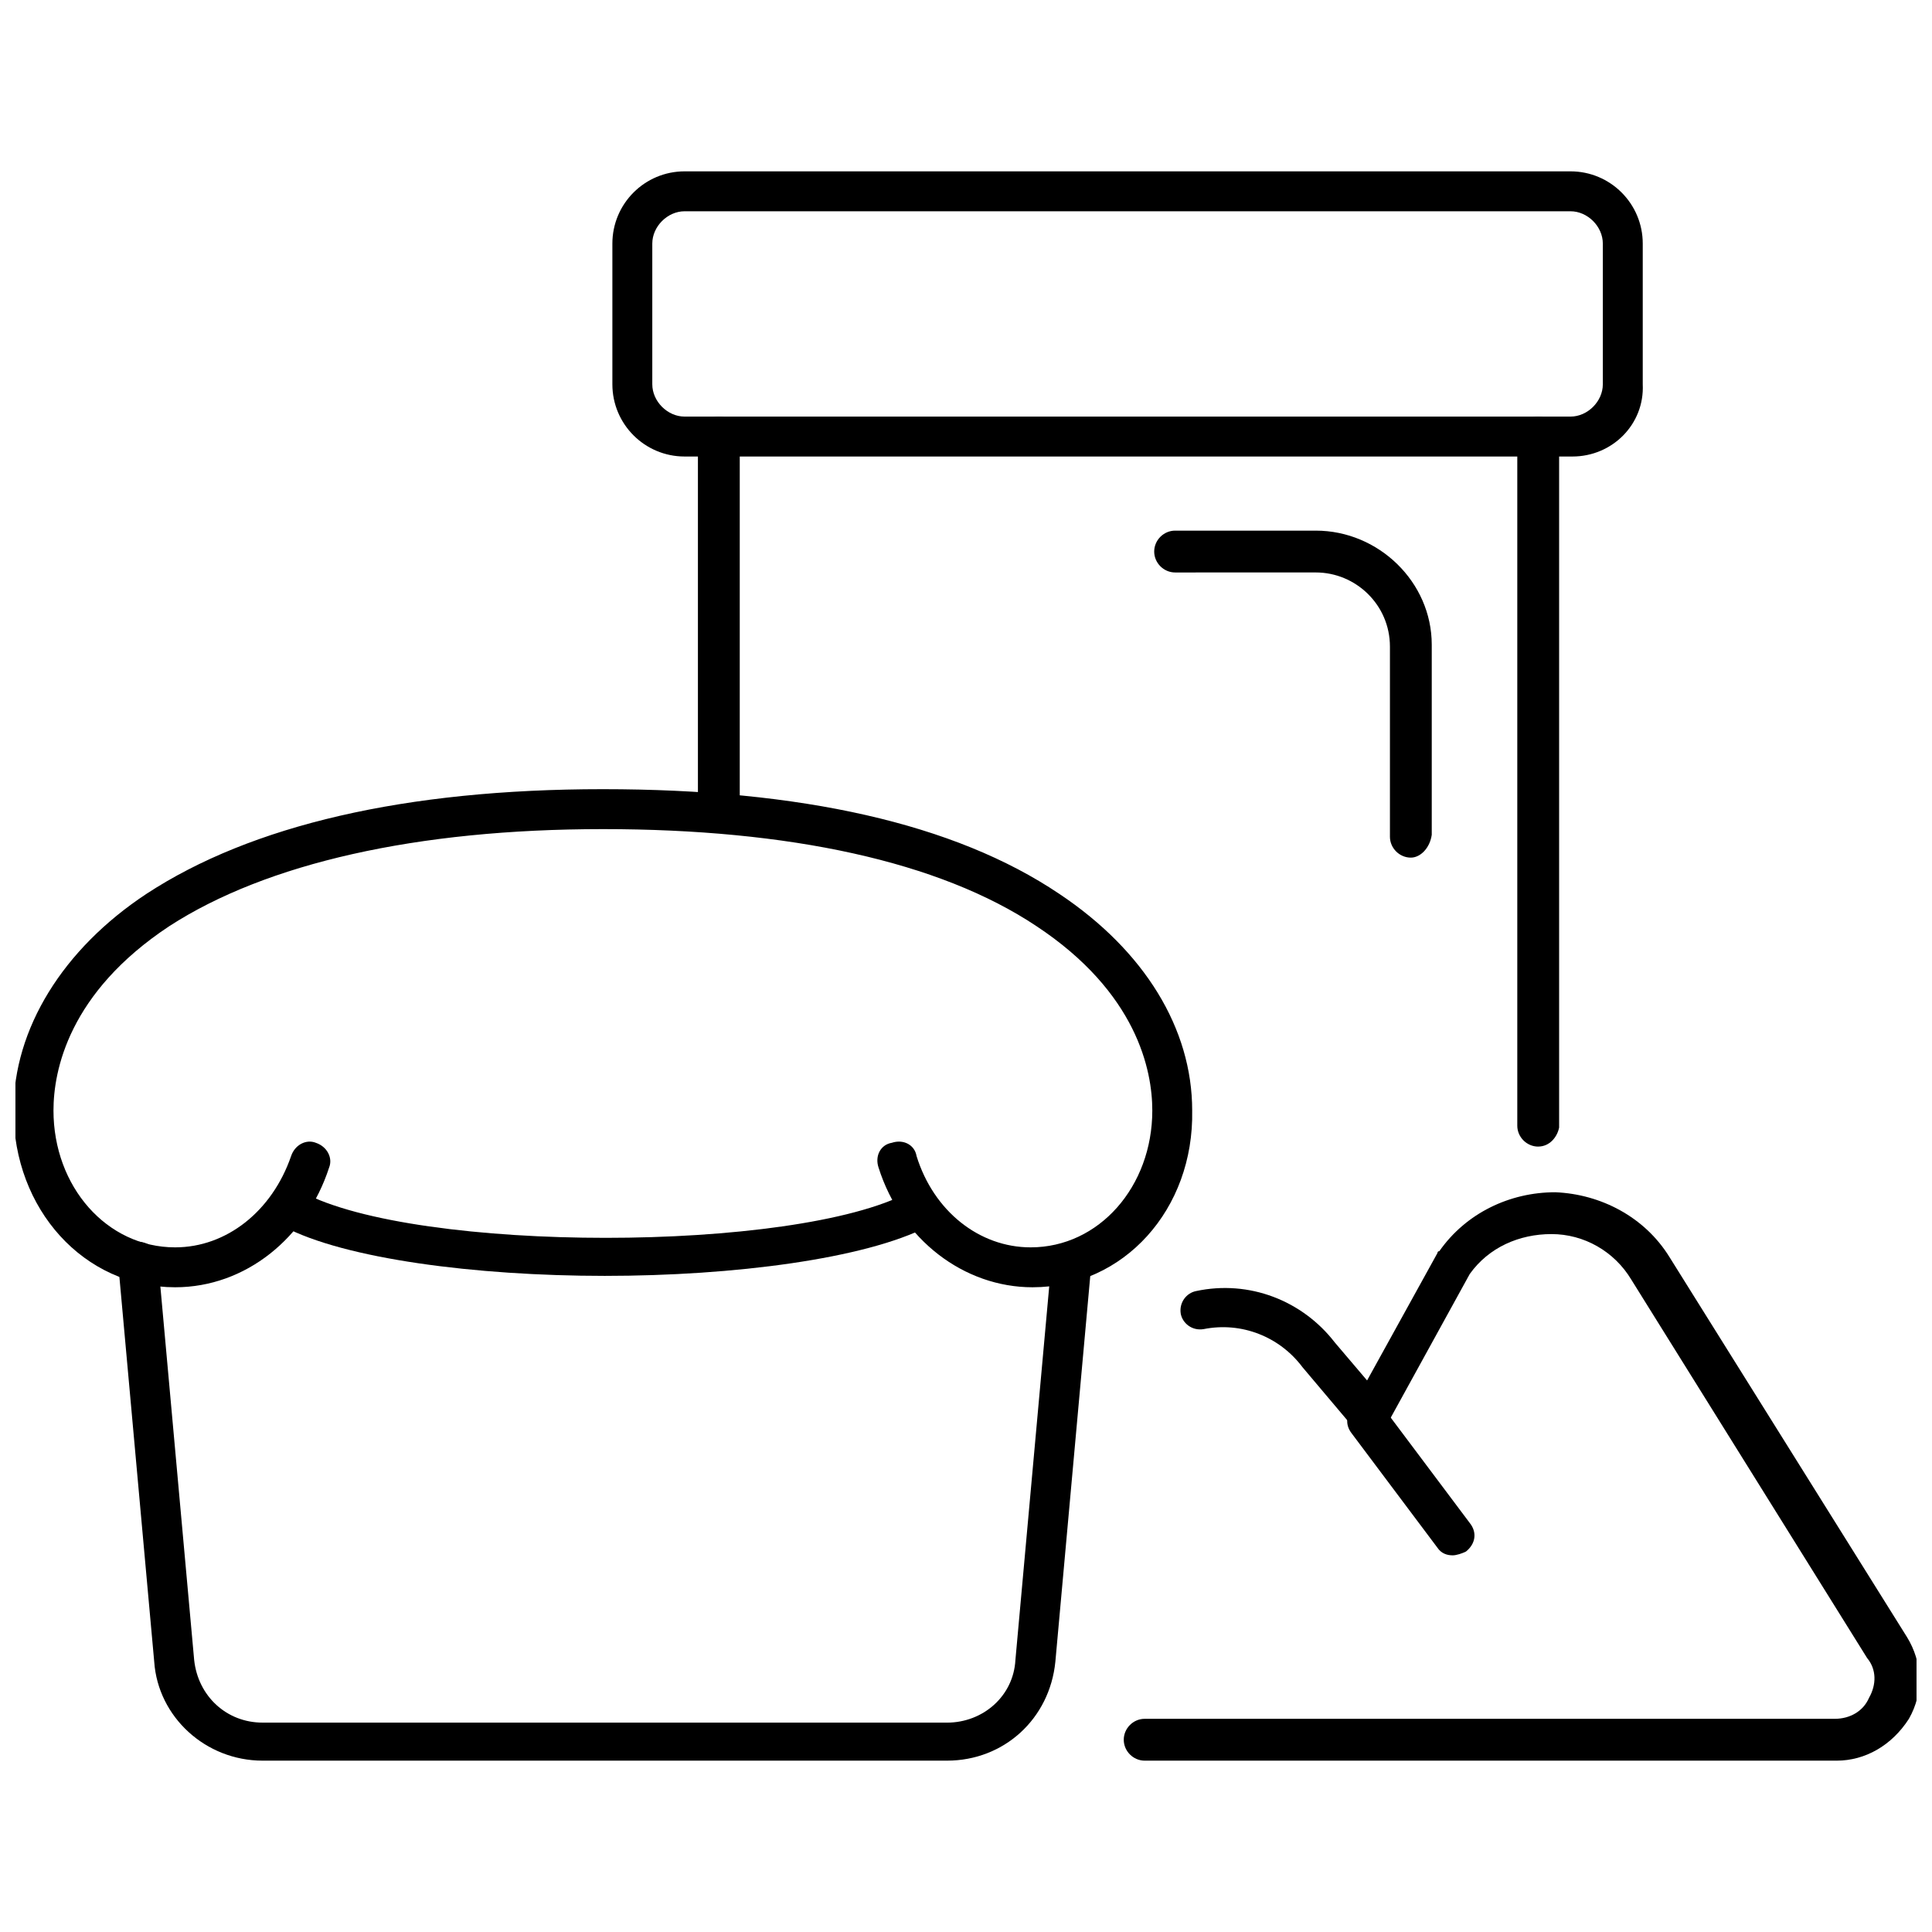
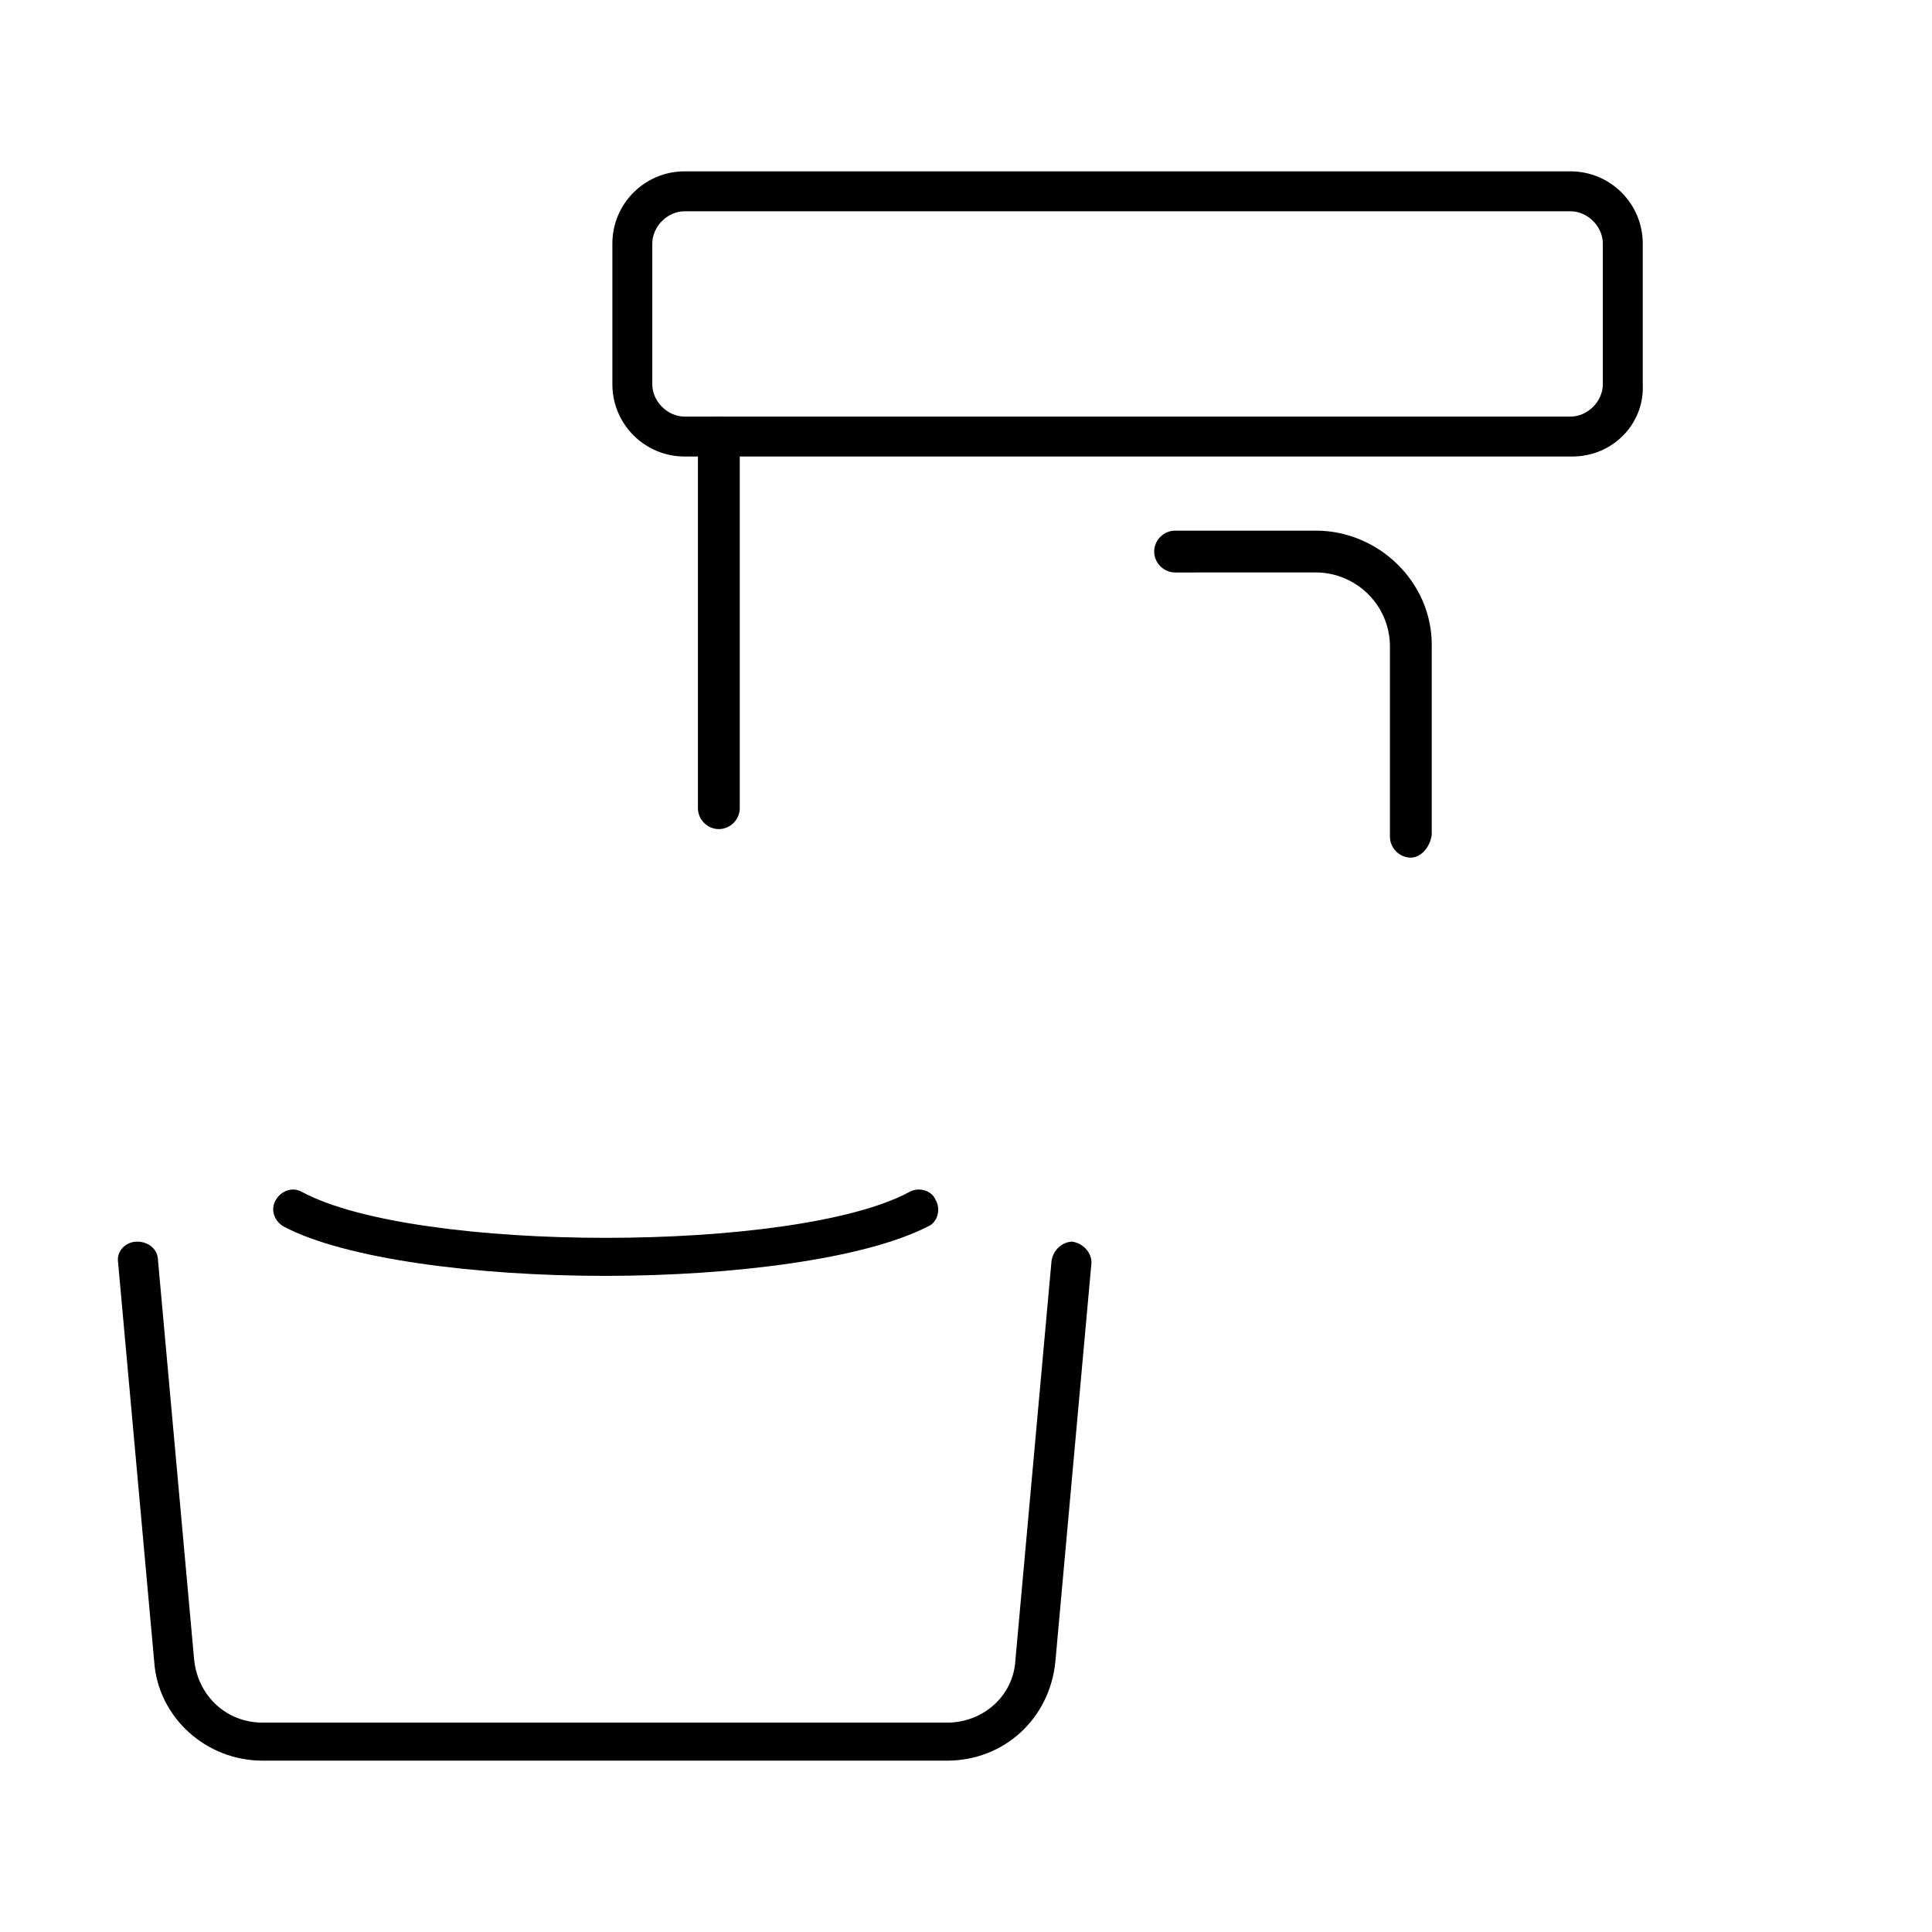
<svg xmlns="http://www.w3.org/2000/svg" width="800px" height="800px" version="1.1" viewBox="144 144 512 512">
  <defs>
    <clipPath id="b">
-       <path d="m441 459h210.9v152h-210.9z" />
-     </clipPath>
+       </clipPath>
    <clipPath id="a">
-       <path d="m148.09 353h311.91v133h-311.91z" />
-     </clipPath>
+       </clipPath>
  </defs>
  <g clip-path="url(#b)">
-     <path d="m630.74 610.59h-183.39c-3.023 0-5.543-2.519-5.543-5.543s2.519-5.543 5.543-5.543h182.88c4.031 0 7.559-2.016 9.07-5.543 2.016-3.527 2.016-7.559-0.504-10.578l-62.473-100.25c-4.535-7.559-12.594-12.09-21.16-12.09s-16.625 3.527-21.664 10.578l-22.168 40.305c-1.008 1.512-2.519 2.519-4.031 2.519-1.512 0-3.527-0.504-4.535-2.016l-13.602-16.121c-6.047-8.062-16.121-12.09-26.199-10.078-3.023 0.504-5.543-1.512-6.047-4.031-0.504-3.023 1.512-5.543 4.031-6.047 14.105-3.023 28.215 2.519 36.777 13.602l8.566 10.078 18.641-33.754s0-0.504 0.504-0.504c7.055-10.078 18.641-15.617 30.73-15.617 12.09 0.504 23.68 6.551 30.23 17.129l62.977 100.76c4.031 6.551 4.535 14.609 0.504 21.664-4.531 7.051-11.586 11.082-19.145 11.082z" />
-   </g>
-   <path d="m528.97 556.18c-1.512 0-3.023-0.504-4.031-2.016l-22.672-30.23c-2.016-2.519-1.512-5.543 1.008-7.559 2.519-2.016 5.543-1.512 7.559 1.008l22.672 30.23c2.016 2.519 1.512 5.543-1.008 7.559-1.008 0.504-2.519 1.008-3.527 1.008z" />
+     </g>
  <path d="m560.71 264.98h-235.28c-10.578 0-19.145-8.566-19.145-19.145v-37.281c0-10.578 8.566-19.145 19.145-19.145h234.77c10.578 0 19.145 8.566 19.145 19.145v37.281c0.508 10.582-8.059 19.145-18.637 19.145zm-235.28-64.992c-4.535 0-8.566 4.031-8.566 8.566v37.281c0 4.535 4.031 8.566 8.566 8.566h234.77c4.535 0 8.566-4.031 8.566-8.566v-37.281c0-4.535-4.031-8.566-8.566-8.566z" />
  <path d="m334.5 363.72c-3.023 0-5.543-2.519-5.543-5.543v-98.238c0-3.023 2.519-5.543 5.543-5.543 3.023 0 5.543 2.519 5.543 5.543v98.242c0 3.023-2.519 5.539-5.543 5.539z" />
-   <path d="m551.64 447.86c-3.023 0-5.543-2.519-5.543-5.543v-182.38c0-3.023 2.519-5.543 5.543-5.543 3.023 0 5.543 2.519 5.543 5.543v182.88c-0.504 2.516-2.519 5.035-5.543 5.035z" />
  <g clip-path="url(#a)">
    <path d="m417.63 485.14c-18.137 0-34.762-12.594-40.809-31.738-1.008-3.023 0.504-6.047 3.527-6.551 3.023-1.008 6.047 0.504 6.551 3.527 4.535 14.609 16.625 24.184 30.23 24.184 18.137 0 32.242-16.121 32.242-36.273 0-10.578-4.031-31.234-30.73-48.871-25.695-17.129-65.496-25.695-114.87-25.695-49.375 0-89.176 9.07-114.87 25.695-26.703 17.633-30.73 38.289-30.73 48.871 0 20.152 14.105 36.273 32.242 36.273 13.602 0 25.695-9.574 30.73-24.184 1.008-3.023 4.031-4.535 6.551-3.527 3.023 1.008 4.535 4.031 3.527 6.551-6.047 18.641-22.168 31.738-40.809 31.738-24.184 0-42.824-20.656-42.824-46.855 0-21.664 13.098-42.824 35.266-57.434 27.711-18.137 68.52-27.711 120.91-27.711 52.395 0 93.203 9.07 120.91 27.711 22.672 15.113 35.266 35.77 35.266 57.434 0.5 26.199-18.141 46.855-42.324 46.855z" />
  </g>
  <path d="m304.27 482.12c-34.258 0-69.023-4.535-85.145-13.098-2.519-1.512-3.527-4.535-2.016-7.055s4.535-3.527 7.055-2.016c30.23 16.121 130.49 16.121 160.71 0 2.519-1.512 6.047-0.504 7.055 2.016 1.512 2.519 0.504 6.047-2.016 7.055-16.625 8.562-51.387 13.098-85.648 13.098z" />
  <path d="m394.96 610.59h-181.37c-15.113 0-27.711-11.586-28.719-26.199l-9.574-105.8c-0.504-3.023 2.016-5.543 5.039-5.543 3.023 0 5.543 2.016 5.543 5.039l9.574 105.8c1.008 9.574 8.566 16.625 18.137 16.625l181.37 0.004c9.574 0 17.633-7.055 18.137-16.625l9.574-105.8c0.504-3.023 3.023-5.039 5.543-5.039 3.023 0.504 5.039 3.023 5.039 5.543l-9.574 105.8c-1.512 15.113-13.605 26.195-28.719 26.195z" />
  <path d="m517.89 371.28c-3.023 0-5.543-2.519-5.543-5.543v-50.383c0-11.082-9.07-19.648-19.648-19.648l-37.281 0.004c-3.023 0-5.543-2.519-5.543-5.543 0-3.023 2.519-5.543 5.543-5.543h37.281c16.625 0 30.73 13.602 30.73 30.23v50.383c-0.5 3.523-3.019 6.043-5.539 6.043z" />
</svg>